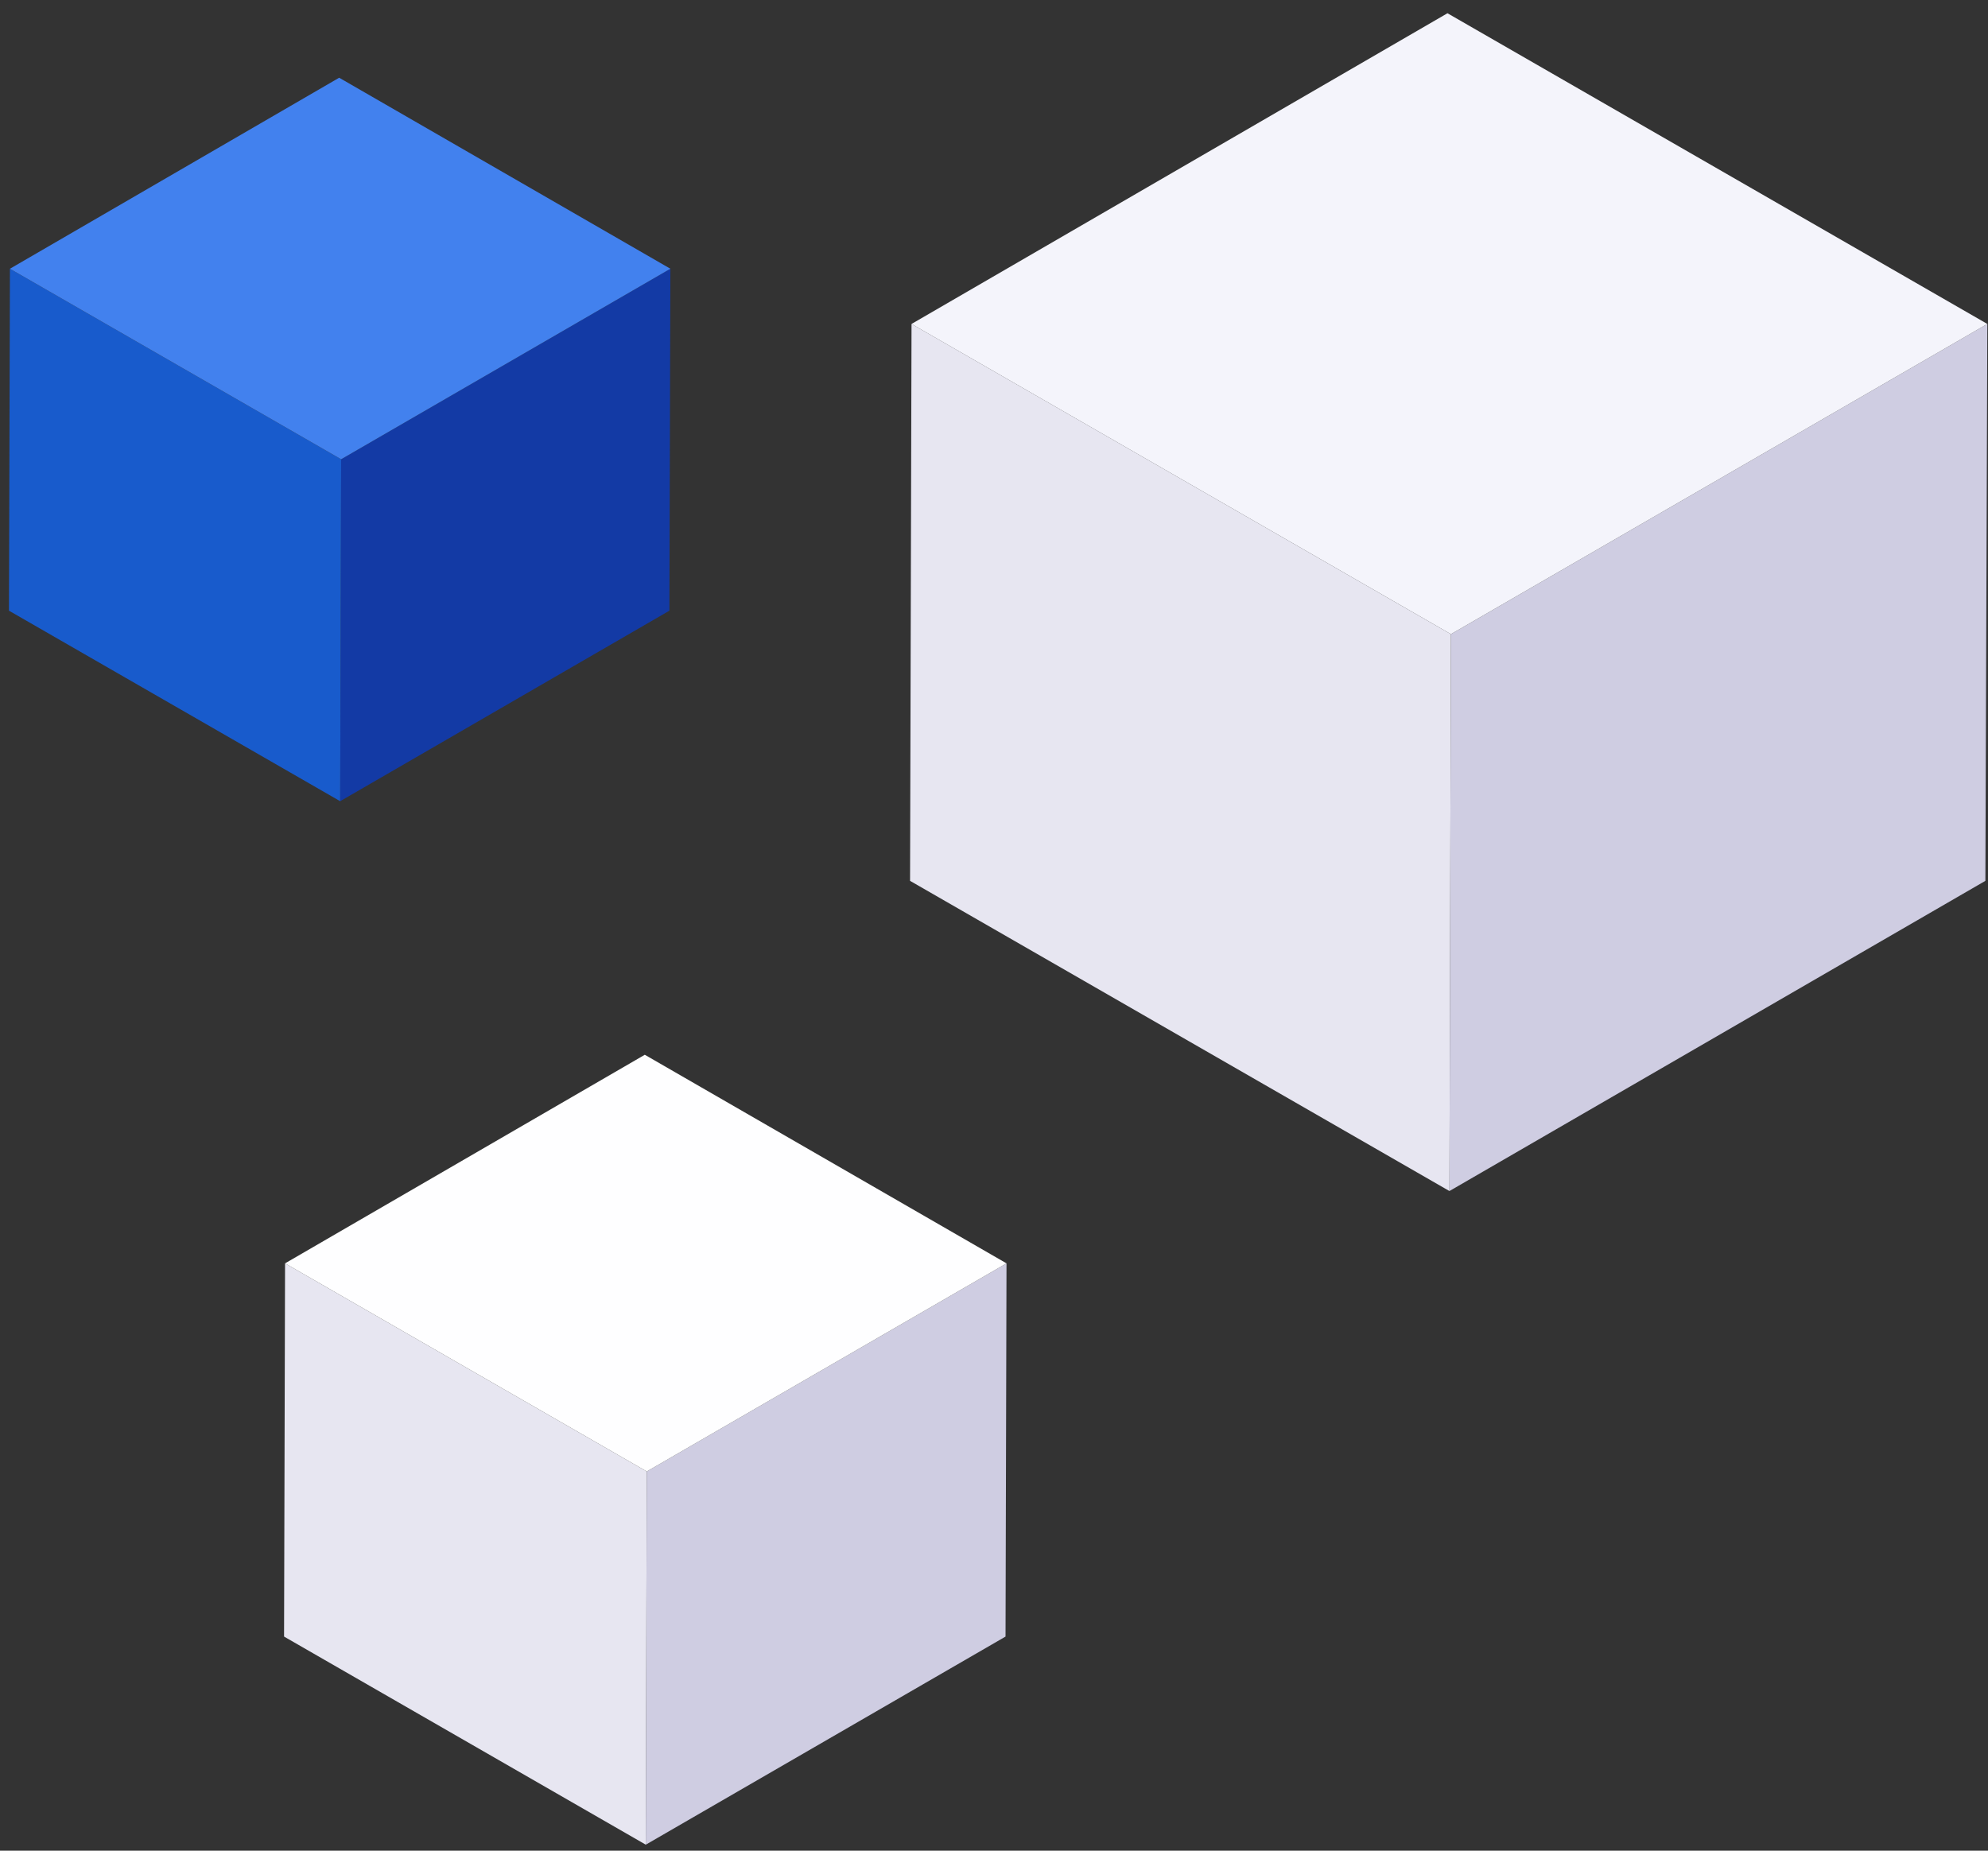
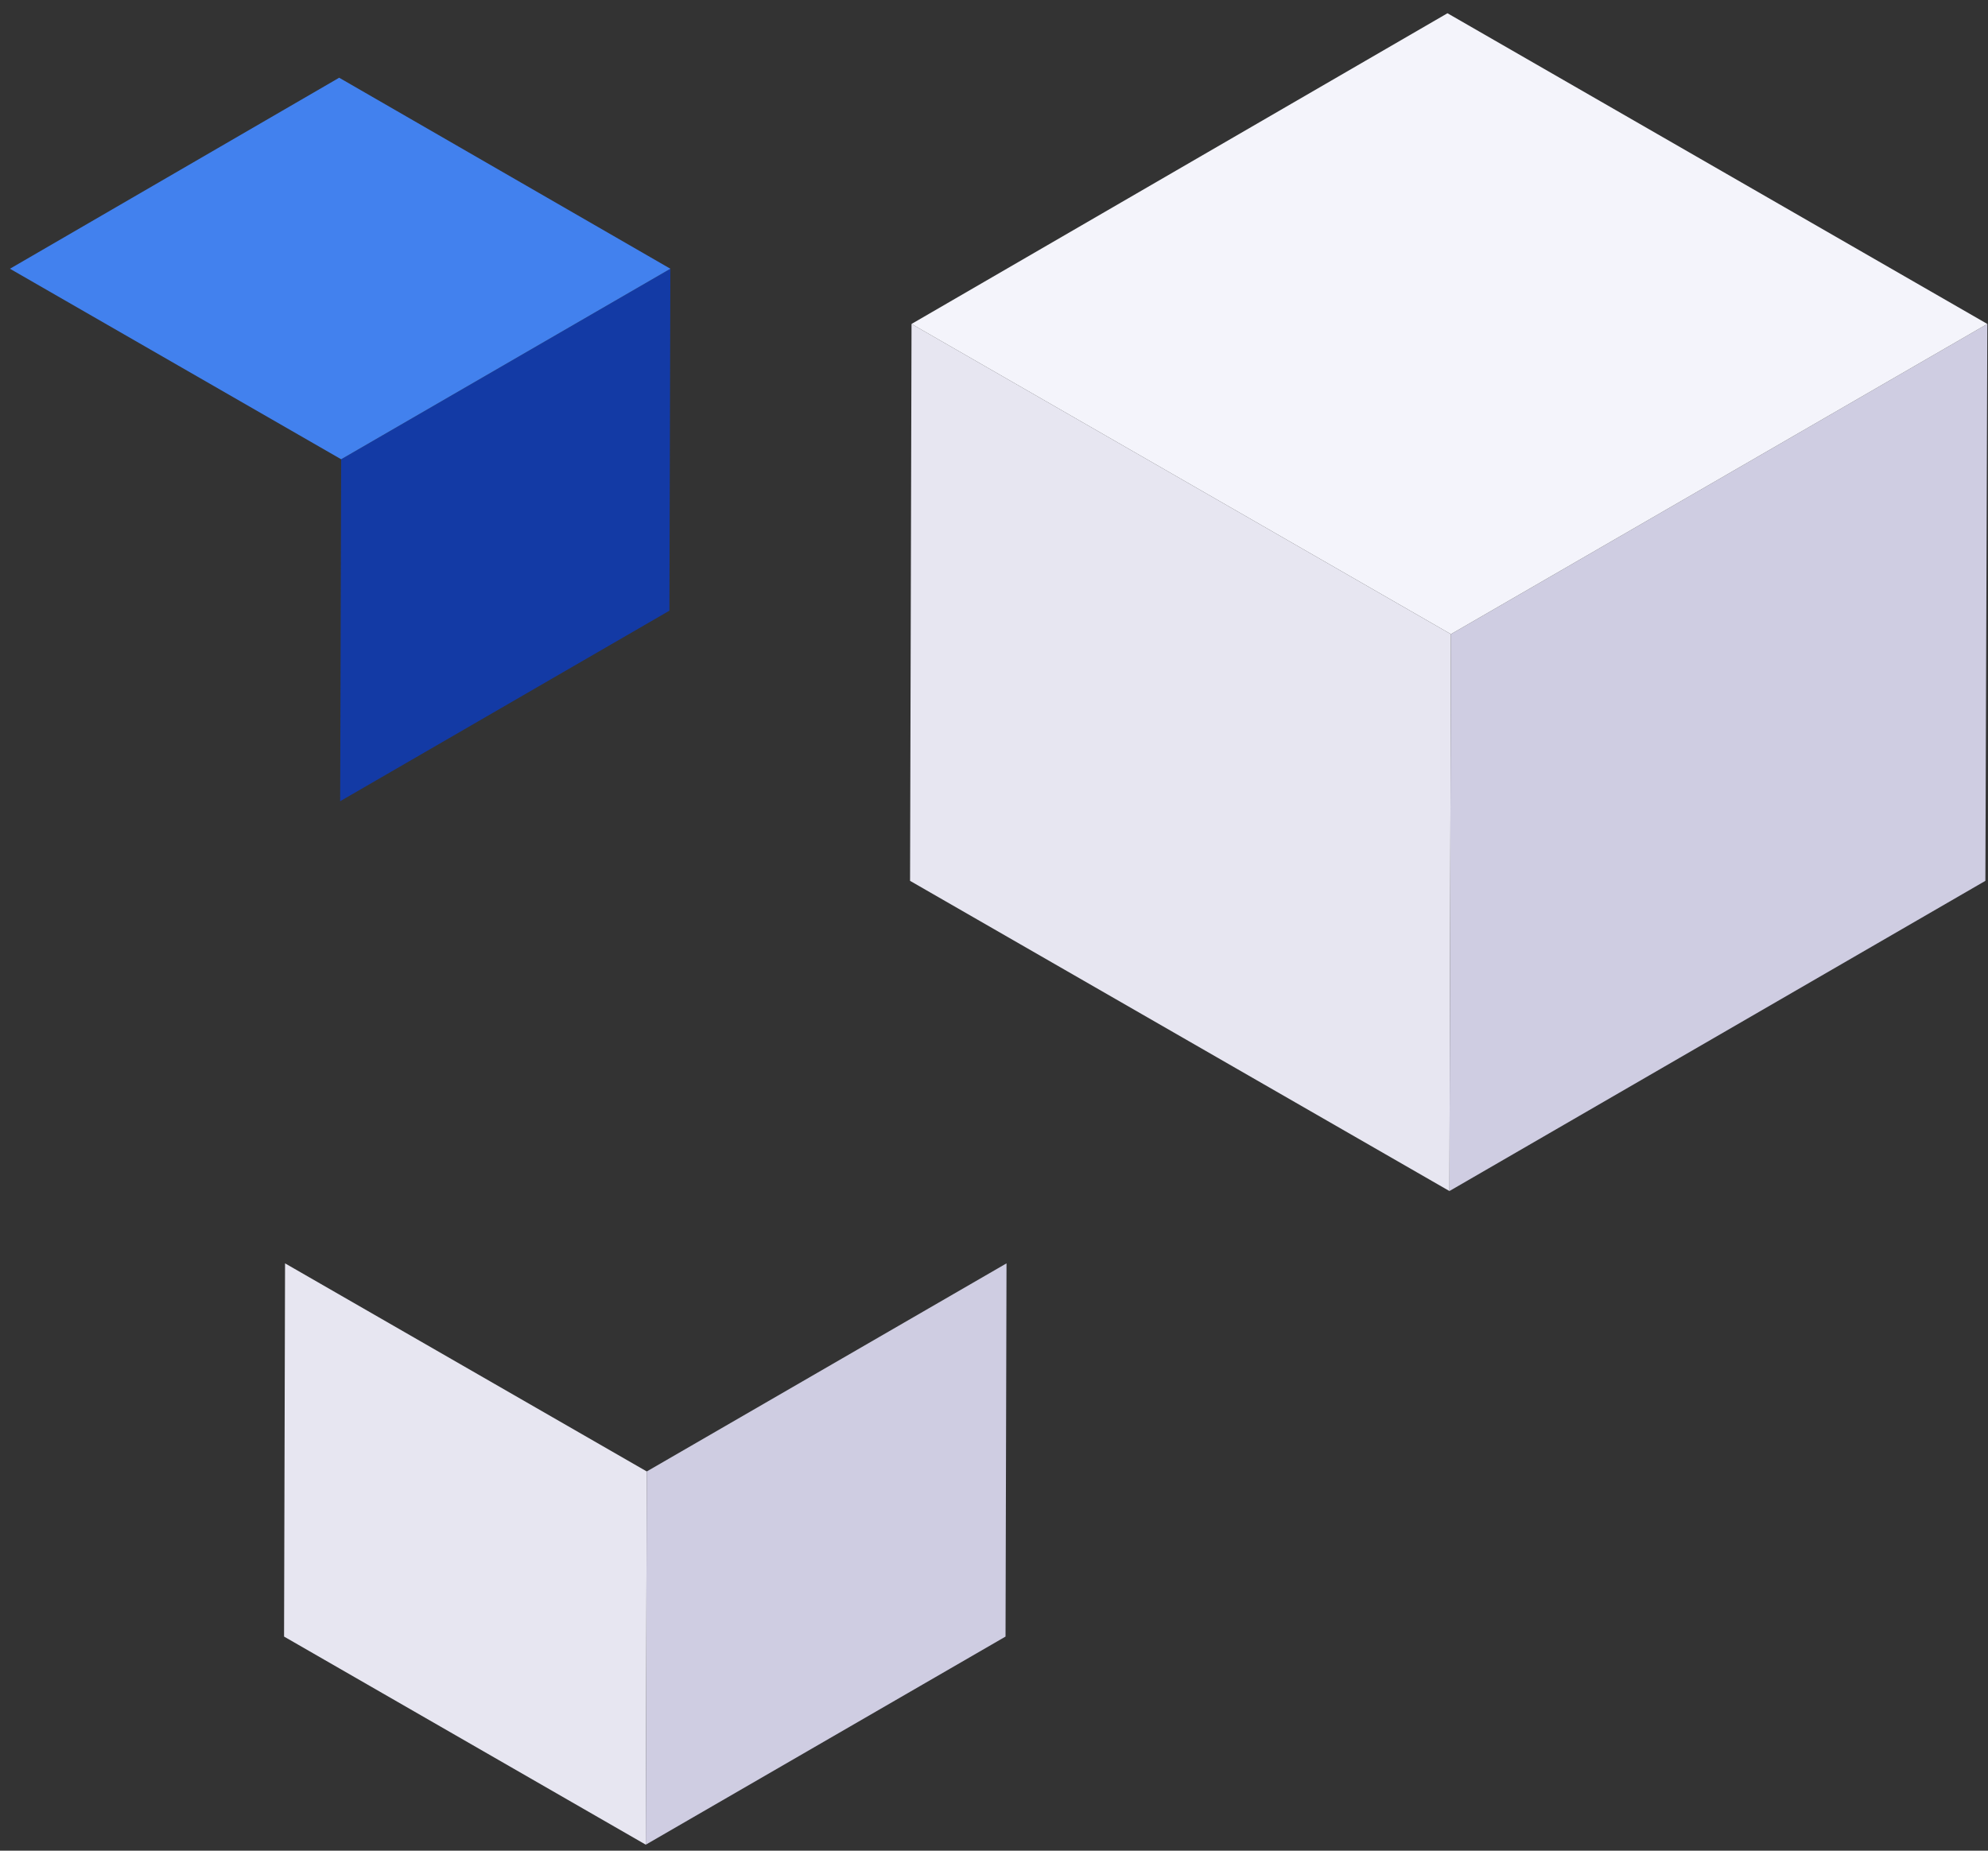
<svg xmlns="http://www.w3.org/2000/svg" width="116" height="108" viewBox="0 0 116 108" fill="none">
  <rect x="0" y="0" width="116" height="108" fill="#333333" stroke="none" />
  <g clip-path="url(#clip0_2503_36347)">
    <path d="M39.117 15.683L39.06 35.638L19.849 46.756L19.906 26.801L39.117 15.683Z" fill="#133AA5" />
-     <path d="M19.906 26.801L19.849 46.756L0.523 35.638L0.58 15.683L19.906 26.801Z" fill="#185BCC" />
    <path d="M39.117 15.683L19.906 26.801L0.58 15.683L19.791 4.536L39.117 15.683Z" fill="#4281EE" />
    <path d="M115.961 18.904L115.847 51.404L84.575 69.506L84.661 37.007L115.961 18.904Z" fill="#CFCDE2" />
    <path d="M84.661 37.007L84.575 69.506L53.102 51.404L53.188 18.904L84.661 37.007Z" fill="#E7E6F1" />
    <path d="M115.961 18.905L84.661 37.007L53.188 18.905L84.46 0.773L115.961 18.905Z" fill="#F4F4FB" />
    <path d="M58.73 73.726L58.673 95.506L37.682 107.65L37.739 85.87L58.73 73.726Z" fill="#CFCDE2" />
    <path d="M37.739 85.87L37.681 107.65L16.575 95.506L16.633 73.726L37.739 85.87Z" fill="#E7E6F1" />
-     <path d="M58.73 73.726L37.739 85.87L16.633 73.726L37.624 61.553L58.73 73.726Z" fill="#FEFEFF" />
  </g>
  <defs>
    <clipPath id="clip0_2503_36347">
      <rect width="115.439" height="106.877" fill="white" transform="translate(0.523 0.773)" />
    </clipPath>
  </defs>
</svg>